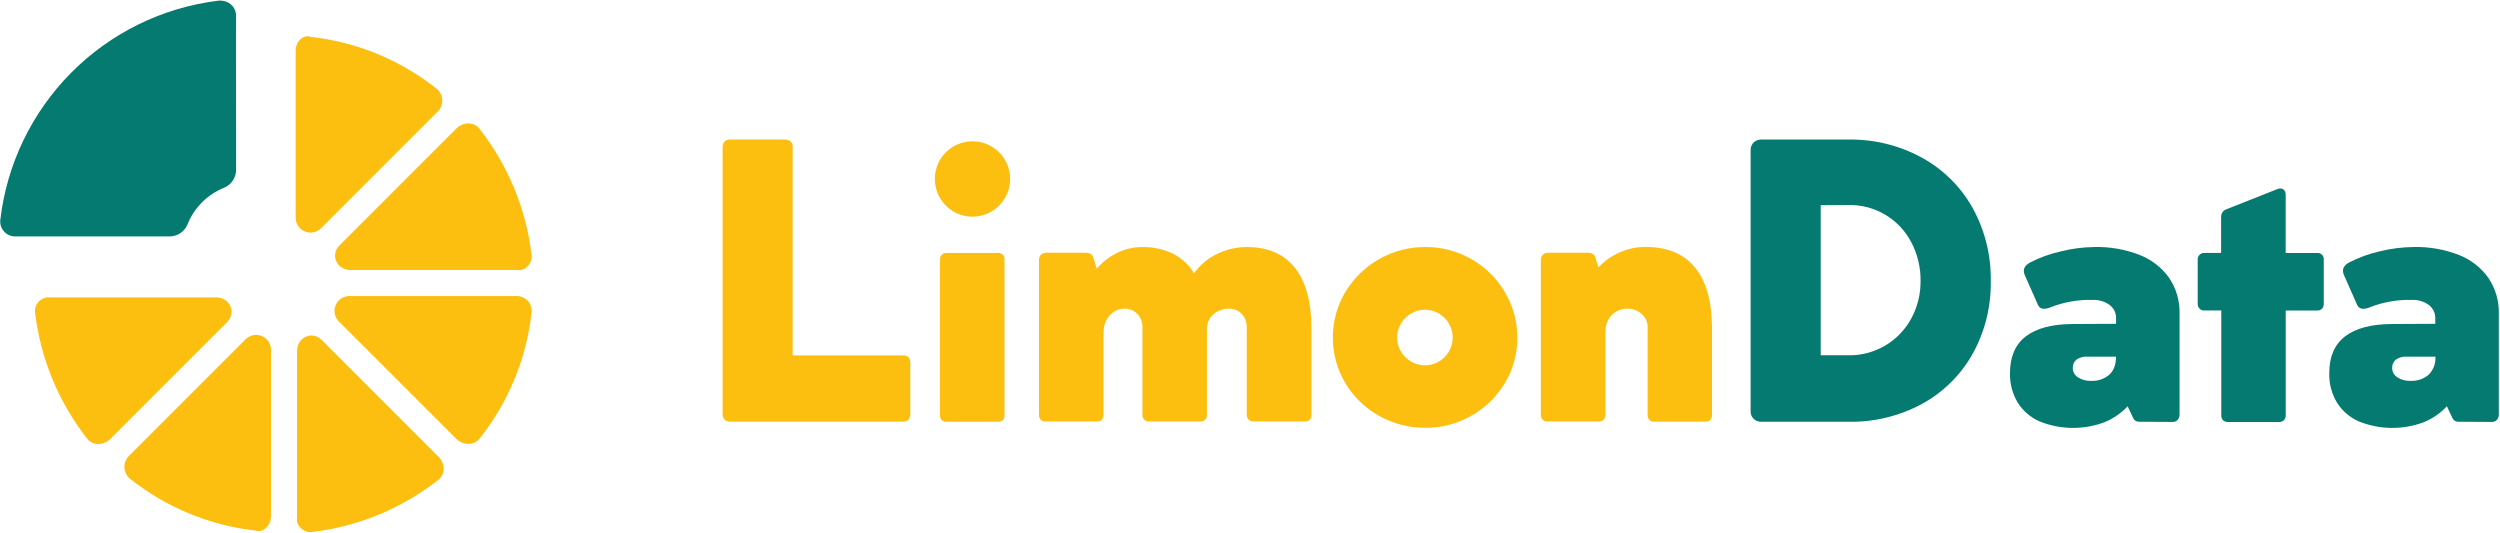
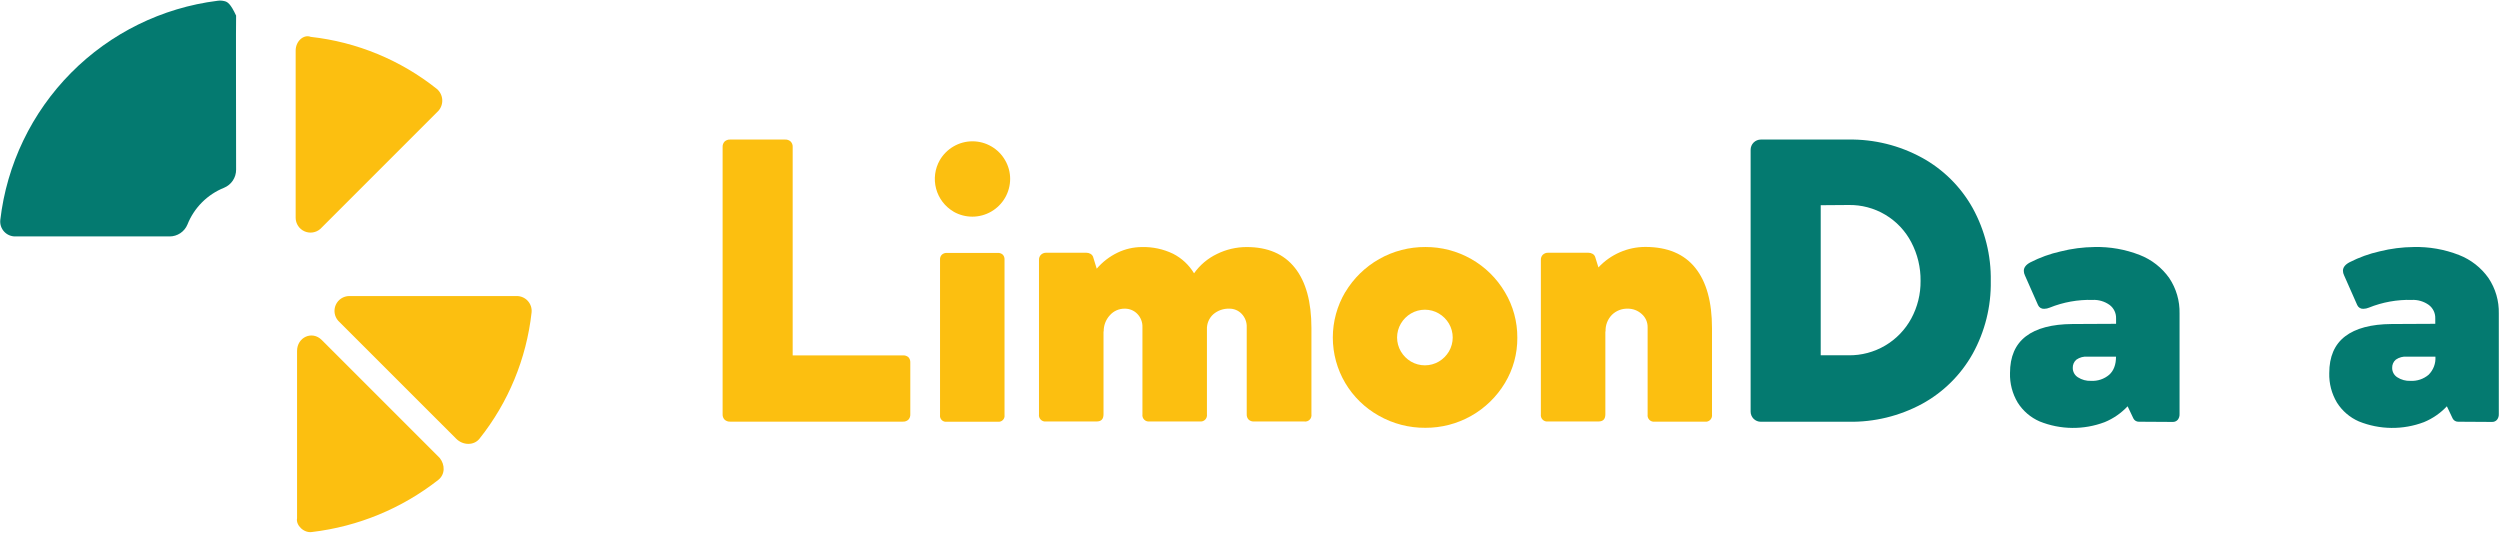
<svg xmlns="http://www.w3.org/2000/svg" width="840" height="179" viewBox="0 0 840 179" fill="none">
  <path d="M305.21 120C305.436 120.242 305.609 120.527 305.721 120.838C305.833 121.15 305.88 121.48 305.86 121.81V139.21C305.879 139.54 305.831 139.87 305.72 140.181C305.608 140.492 305.435 140.778 305.21 141.02C304.956 141.248 304.659 141.423 304.336 141.534C304.013 141.646 303.671 141.692 303.33 141.67H245.33C244.652 141.704 243.988 141.471 243.48 141.02C243.248 140.782 243.067 140.498 242.95 140.187C242.833 139.875 242.782 139.543 242.8 139.21V49.42C242.778 49.077 242.826 48.733 242.943 48.409C243.06 48.085 243.243 47.79 243.48 47.54C243.988 47.09 244.652 46.856 245.33 46.89H263.8C264.479 46.855 265.143 47.089 265.65 47.54C265.891 47.787 266.077 48.083 266.196 48.407C266.315 48.73 266.364 49.076 266.34 49.42V119.42H303.34C303.675 119.388 304.013 119.422 304.334 119.522C304.655 119.622 304.953 119.784 305.21 120V120Z" fill="#FCBF10" />
  <path d="M320.39 71.1C317.499 69.404 315.393 66.636 314.53 63.397C313.667 60.158 314.116 56.71 315.78 53.8C316.894 51.895 318.482 50.31 320.39 49.2C322.32 48.074 324.515 47.48 326.75 47.48C328.985 47.48 331.18 48.074 333.11 49.2C335.029 50.313 336.619 51.914 337.72 53.84C338.834 55.748 339.418 57.92 339.41 60.13C339.402 62.351 338.813 64.531 337.7 66.453C336.587 68.375 334.99 69.972 333.068 71.085C331.146 72.198 328.966 72.788 326.745 72.796C324.524 72.803 322.34 72.229 320.41 71.13L320.39 71.1ZM336.94 85.57C337.141 85.787 337.296 86.042 337.396 86.321C337.495 86.599 337.538 86.895 337.52 87.19V139.43C337.565 139.739 337.538 140.054 337.44 140.35C337.342 140.646 337.176 140.915 336.956 141.136C336.735 141.356 336.466 141.522 336.17 141.62C335.874 141.718 335.559 141.745 335.25 141.7H318.12C317.811 141.745 317.496 141.718 317.2 141.62C316.904 141.522 316.635 141.356 316.414 141.136C316.194 140.915 316.028 140.646 315.93 140.35C315.832 140.054 315.805 139.739 315.85 139.43V87.19C315.832 86.891 315.878 86.592 315.985 86.313C316.092 86.034 316.257 85.78 316.47 85.57C316.921 85.163 317.514 84.951 318.12 84.98H335.25C335.557 84.959 335.865 85.001 336.155 85.102C336.446 85.204 336.713 85.363 336.94 85.57V85.57Z" fill="#FCBF10" />
  <path d="M435.09 90C438.79 94.667 440.64 101.407 440.64 110.22V139.22C440.687 139.546 440.657 139.879 440.553 140.191C440.449 140.504 440.273 140.788 440.041 141.021C439.808 141.254 439.524 141.429 439.211 141.533C438.898 141.637 438.566 141.667 438.24 141.62H421.3C420.658 141.652 420.029 141.429 419.55 141C419.324 140.764 419.15 140.485 419.038 140.178C418.927 139.872 418.879 139.546 418.9 139.22V110C418.939 109.161 418.807 108.324 418.511 107.538C418.215 106.752 417.762 106.035 417.18 105.43C416.647 104.877 416.007 104.439 415.298 104.143C414.59 103.847 413.828 103.7 413.06 103.71C411.092 103.643 409.169 104.314 407.67 105.59C406.956 106.234 406.394 107.028 406.024 107.915C405.654 108.802 405.485 109.76 405.53 110.72V139.21C405.577 139.536 405.547 139.869 405.443 140.181C405.339 140.494 405.163 140.778 404.931 141.011C404.698 141.244 404.414 141.419 404.101 141.523C403.788 141.627 403.456 141.657 403.13 141.61H386.26C385.934 141.657 385.601 141.627 385.289 141.523C384.976 141.419 384.692 141.244 384.459 141.011C384.226 140.778 384.051 140.494 383.947 140.181C383.843 139.869 383.813 139.536 383.86 139.21V110C383.896 109.159 383.76 108.32 383.459 107.534C383.158 106.748 382.699 106.032 382.11 105.43C381.559 104.873 380.901 104.434 380.176 104.138C379.451 103.843 378.673 103.697 377.89 103.71C376.944 103.698 376.007 103.893 375.143 104.279C374.28 104.666 373.511 105.236 372.89 105.95C371.525 107.444 370.79 109.407 370.84 111.43L370.78 111.3V139.21C370.78 140.81 370.02 141.61 368.51 141.61H351.51C351.183 141.659 350.849 141.63 350.536 141.527C350.222 141.424 349.936 141.249 349.702 141.015C349.468 140.782 349.292 140.498 349.187 140.184C349.083 139.871 349.053 139.537 349.1 139.21V87.32C349.084 86.996 349.138 86.673 349.257 86.371C349.376 86.069 349.558 85.796 349.79 85.57C350.029 85.35 350.31 85.179 350.615 85.068C350.921 84.956 351.245 84.906 351.57 84.92H365C365.487 84.912 365.968 85.036 366.39 85.28C366.789 85.503 367.099 85.856 367.27 86.28L368.5 90.28C370.433 88.017 372.817 86.181 375.5 84.89C378.051 83.658 380.847 83.016 383.68 83.01C387.292 82.918 390.873 83.685 394.13 85.25C397.058 86.736 399.508 89.016 401.2 91.83C403.168 89.047 405.815 86.813 408.89 85.34C411.999 83.802 415.421 83.005 418.89 83.01C425.99 83.004 431.39 85.334 435.09 90Z" fill="#FCBF10" />
  <path d="M452 98.19C454.777 93.532 458.723 89.68 463.446 87.015C468.17 84.351 473.507 82.967 478.93 83C484.324 82.972 489.631 84.359 494.321 87.022C499.012 89.686 502.921 93.533 505.66 98.18C508.421 102.811 509.859 108.109 509.82 113.5C509.86 118.847 508.42 124.1 505.66 128.68C502.894 133.294 498.976 137.108 494.289 139.749C489.602 142.389 484.309 143.765 478.93 143.74C473.451 143.786 468.056 142.386 463.29 139.68C458.623 137.073 454.728 133.278 452 128.68C449.268 124.057 447.826 118.785 447.826 113.415C447.826 108.045 449.268 102.773 452 98.15V98.19ZM470.69 118.08C471.515 119.488 472.685 120.661 474.09 121.49C475.51 122.316 477.123 122.751 478.765 122.751C480.408 122.751 482.021 122.316 483.44 121.49C484.849 120.662 486.022 119.488 486.85 118.08C487.676 116.66 488.111 115.047 488.111 113.405C488.111 111.763 487.676 110.15 486.85 108.73C486.022 107.325 484.848 106.155 483.44 105.33C482.023 104.499 480.409 104.06 478.765 104.06C477.122 104.06 475.508 104.499 474.09 105.33C472.686 106.155 471.515 107.325 470.69 108.73C469.859 110.148 469.42 111.762 469.42 113.405C469.42 115.049 469.859 116.662 470.69 118.08Z" fill="#FCBF10" />
  <path d="M569.611 90C573.364 94.667 575.237 101.427 575.231 110.28V139.28C575.277 139.606 575.248 139.939 575.144 140.251C575.04 140.564 574.864 140.848 574.631 141.081C574.398 141.314 574.114 141.489 573.802 141.593C573.489 141.697 573.157 141.727 572.831 141.68H556.001C555.674 141.727 555.342 141.697 555.029 141.593C554.717 141.489 554.433 141.314 554.2 141.081C553.967 140.848 553.792 140.564 553.688 140.251C553.583 139.939 553.554 139.606 553.601 139.28V110C553.621 109.147 553.452 108.301 553.106 107.521C552.76 106.741 552.246 106.048 551.601 105.49C550.303 104.318 548.609 103.681 546.861 103.71C545.892 103.688 544.928 103.859 544.026 104.215C543.125 104.57 542.303 105.103 541.611 105.78C540.882 106.522 540.316 107.408 539.947 108.38C539.579 109.353 539.417 110.392 539.471 111.43L539.401 111.3V139.21C539.401 140.81 538.641 141.61 537.131 141.61H520.131C519.804 141.657 519.472 141.627 519.159 141.523C518.847 141.419 518.563 141.244 518.33 141.011C518.097 140.778 517.922 140.494 517.818 140.181C517.713 139.869 517.684 139.536 517.731 139.21V87.32C517.713 86.997 517.765 86.674 517.882 86.372C517.999 86.07 518.179 85.797 518.411 85.57C518.894 85.126 519.535 84.893 520.191 84.92H533.691C534.181 84.913 534.664 85.037 535.091 85.28C535.49 85.5 535.798 85.855 535.961 86.28L537.071 89.85C539.097 87.679 541.548 85.947 544.271 84.76C546.991 83.569 549.931 82.959 552.901 82.97C560.301 82.99 565.871 85.334 569.611 90Z" fill="#FCBF10" />
  <path d="M588.21 50.33C588.209 49.878 588.297 49.43 588.469 49.012C588.642 48.594 588.895 48.214 589.215 47.895C589.534 47.575 589.914 47.322 590.332 47.149C590.75 46.977 591.198 46.889 591.65 46.89H621.11C629.73 46.753 638.239 48.858 645.8 53C652.937 56.918 658.827 62.764 662.8 69.87C666.946 77.382 669.05 85.851 668.9 94.43C669.048 102.981 666.944 111.42 662.8 118.9C658.822 125.987 652.931 131.812 645.8 135.71C638.223 139.801 629.719 141.867 621.11 141.71H591.65C591.197 141.714 590.748 141.628 590.329 141.456C589.91 141.285 589.529 141.032 589.209 140.711C588.888 140.391 588.635 140.01 588.464 139.591C588.292 139.172 588.206 138.723 588.21 138.27V50.33ZM621.11 119.38C625.421 119.439 629.665 118.316 633.383 116.133C637.101 113.951 640.15 110.792 642.2 107C644.288 103.135 645.358 98.803 645.31 94.41C645.371 89.885 644.302 85.417 642.2 81.41C640.2 77.565 637.165 74.356 633.439 72.142C629.713 69.928 625.443 68.799 621.11 68.88L611.76 68.95V119.37L621.11 119.38Z" fill="#047A70" />
  <path d="M718.931 85.67C722.931 87.22 726.385 89.916 728.861 93.42C731.221 96.947 732.434 101.117 732.331 105.36V139.11C732.372 139.81 732.155 140.5 731.721 141.05C731.506 141.291 731.241 141.481 730.943 141.606C730.645 141.731 730.323 141.787 730.001 141.77L718.641 141.7C718.265 141.706 717.894 141.606 717.572 141.412C717.251 141.217 716.99 140.936 716.821 140.6L714.881 136.51C712.726 138.811 710.104 140.625 707.191 141.83C700.132 144.508 692.322 144.426 685.321 141.6C682.286 140.28 679.719 138.078 677.951 135.28C676.161 132.283 675.263 128.839 675.361 125.35C675.361 119.85 677.134 115.74 680.681 113.02C684.227 110.3 689.441 108.917 696.321 108.87L711.001 108.8V107C711.031 106.125 710.849 105.255 710.471 104.465C710.093 103.674 709.531 102.987 708.831 102.46C707.162 101.268 705.14 100.673 703.091 100.77C698.16 100.64 693.255 101.525 688.681 103.37C688.105 103.615 687.487 103.748 686.861 103.76C686.431 103.792 686.002 103.691 685.632 103.471C685.262 103.251 684.968 102.923 684.791 102.53L680.371 92.53C680.135 92.054 680.009 91.531 680.001 91C680.001 89.88 680.731 88.93 682.201 88.15C685.418 86.501 688.832 85.268 692.361 84.48C696.076 83.544 699.889 83.047 703.721 83C708.918 82.873 714.088 83.781 718.931 85.67V85.67ZM708.681 125.93C710.221 124.55 710.981 122.51 710.981 119.83H701.441C700.109 119.717 698.78 120.071 697.681 120.83C697.276 121.17 696.955 121.599 696.742 122.082C696.529 122.566 696.429 123.092 696.451 123.62C696.444 124.248 696.598 124.868 696.899 125.42C697.201 125.971 697.638 126.436 698.171 126.77C699.491 127.62 701.042 128.039 702.611 127.97C704.82 128.086 706.99 127.357 708.681 125.93V125.93Z" fill="#047A70" />
-   <path d="M738.431 87.26C738.408 86.955 738.452 86.649 738.559 86.362C738.665 86.075 738.832 85.815 739.049 85.598C739.265 85.382 739.526 85.215 739.812 85.108C740.099 85.001 740.405 84.958 740.711 84.98H746.291V73C746.254 72.4 746.419 71.806 746.76 71.311C747.101 70.816 747.597 70.45 748.171 70.27L765.241 63.52C765.556 63.386 765.897 63.321 766.241 63.33C766.481 63.322 766.72 63.371 766.939 63.471C767.158 63.572 767.35 63.722 767.501 63.91C767.847 64.354 768.021 64.908 767.991 65.47V85H778.501C778.809 84.965 779.12 85 779.413 85.102C779.706 85.204 779.971 85.371 780.19 85.59C780.41 85.809 780.577 86.075 780.679 86.368C780.781 86.66 780.816 86.972 780.781 87.28V102.07C780.81 102.68 780.598 103.276 780.191 103.73C779.967 103.944 779.701 104.109 779.41 104.214C779.119 104.319 778.809 104.362 778.501 104.34H768.001V139.51C768.031 140.12 767.819 140.716 767.411 141.17C767.188 141.386 766.922 141.552 766.631 141.659C766.34 141.766 766.03 141.811 765.721 141.79H748.621C748.315 141.811 748.009 141.769 747.72 141.668C747.431 141.566 747.166 141.407 746.941 141.2C746.733 140.973 746.574 140.706 746.473 140.415C746.371 140.125 746.33 139.817 746.351 139.51V104.32H740.711C740.406 104.344 740.1 104.302 739.813 104.196C739.526 104.091 739.266 103.925 739.049 103.709C738.833 103.493 738.665 103.234 738.558 102.947C738.452 102.661 738.408 102.355 738.431 102.05V87.26Z" fill="#047A70" />
  <path d="M826.2 85.67C830.201 87.22 833.655 89.916 836.13 93.42C838.491 96.947 839.703 101.118 839.6 105.36V139.11C839.641 139.81 839.424 140.5 838.99 141.05C838.776 141.291 838.51 141.481 838.212 141.605C837.914 141.73 837.593 141.786 837.27 141.77L825.91 141.7C825.534 141.703 825.164 141.602 824.84 141.41C824.522 141.212 824.263 140.933 824.09 140.6L822.15 136.51C819.996 138.812 817.374 140.626 814.46 141.83C807.401 144.508 799.592 144.426 792.59 141.6C789.556 140.28 786.988 138.078 785.22 135.28C783.431 132.284 782.532 128.839 782.63 125.35C782.63 119.85 784.404 115.74 787.95 113.02C791.497 110.3 796.71 108.917 803.59 108.87L818.25 108.8V107C818.28 106.125 818.098 105.255 817.721 104.465C817.343 103.674 816.78 102.987 816.08 102.46C814.411 101.268 812.389 100.673 810.34 100.77C805.41 100.641 800.505 101.525 795.93 103.37C795.354 103.615 794.736 103.747 794.11 103.76C793.681 103.792 793.252 103.691 792.882 103.471C792.511 103.251 792.218 102.923 792.04 102.53L787.62 92.53C787.37 92.048 787.236 91.514 787.23 90.97C787.23 89.85 787.97 88.9 789.44 88.12C792.658 86.472 796.072 85.239 799.6 84.45C803.33 83.521 807.157 83.034 811 83C816.194 82.875 821.36 83.782 826.2 85.67V85.67ZM816 125.93C816.8 125.139 817.42 124.184 817.817 123.132C818.214 122.079 818.379 120.953 818.3 119.83H808.76C807.429 119.717 806.1 120.071 805 120.83C804.596 121.17 804.275 121.599 804.061 122.082C803.848 122.566 803.749 123.092 803.77 123.62C803.763 124.249 803.918 124.868 804.219 125.42C804.52 125.971 804.958 126.436 805.49 126.77C806.81 127.622 808.362 128.041 809.93 127.97C812.139 128.087 814.31 127.357 816 125.93Z" fill="#047A70" />
-   <path d="M91.05 173.68V117.46C91.037 116.504 90.751 115.572 90.225 114.774C89.699 113.976 88.955 113.345 88.081 112.957C87.208 112.569 86.242 112.439 85.297 112.583C84.352 112.727 83.468 113.139 82.75 113.77L43.12 153.4C42.658 153.911 42.303 154.509 42.076 155.16C41.849 155.81 41.754 156.499 41.797 157.187C41.84 157.874 42.019 158.546 42.325 159.163C42.632 159.78 43.058 160.33 43.58 160.78C55.784 170.503 70.491 176.574 86 178.29C88.28 179.21 91.05 176.45 91.05 173.68Z" fill="#FCBF10" />
-   <path d="M11.78 105C13.621 120.471 19.678 135.138 29.29 147.4C31.14 149.71 34.36 149.71 36.67 147.86L76.3 108.23C79.53 105 77.22 99.93 72.61 99.93H16.85C16.166 99.858 15.475 99.939 14.827 100.168C14.179 100.397 13.591 100.768 13.105 101.255C12.619 101.741 12.247 102.329 12.018 102.977C11.789 103.625 11.708 104.316 11.78 105V105Z" fill="#FCBF10" />
-   <path d="M178.61 85.66C176.77 70.189 170.712 55.522 161.1 43.26C159.26 40.95 156.03 40.95 153.73 42.8L114.09 82.43C110.87 85.66 113.17 90.73 117.78 90.73H174C176.31 91.19 179.07 88.42 178.61 85.66Z" fill="#FCBF10" />
  <path d="M99.34 17V73.22C99.353 74.176 99.639 75.108 100.165 75.906C100.691 76.704 101.435 77.335 102.308 77.723C103.182 78.111 104.148 78.241 105.093 78.097C106.038 77.953 106.922 77.541 107.64 76.91L147.27 37.28C147.732 36.769 148.086 36.17 148.314 35.52C148.541 34.87 148.636 34.181 148.593 33.493C148.55 32.806 148.37 32.133 148.064 31.517C147.758 30.899 147.331 30.35 146.81 29.9C134.611 20.18 119.912 14.11 104.41 12.39C102.11 11.46 99.34 13.76 99.34 17Z" fill="#FCBF10" />
  <path d="M161.1 147.41C170.821 135.209 176.892 120.506 178.61 105C178.685 104.294 178.609 103.581 178.388 102.907C178.166 102.232 177.803 101.613 177.324 101.09C176.844 100.567 176.259 100.152 175.606 99.873C174.954 99.593 174.249 99.456 173.54 99.47H117.32C116.364 99.483 115.432 99.769 114.634 100.295C113.836 100.821 113.205 101.565 112.817 102.438C112.429 103.312 112.299 104.278 112.443 105.223C112.587 106.168 112.999 107.052 113.63 107.77L153.27 147.4C155.57 149.72 159.26 149.72 161.1 147.41Z" fill="#FCBF10" />
  <path d="M104.87 178.75C120.341 176.909 135.008 170.852 147.27 161.24C149.58 159.4 149.58 156.17 147.74 153.87L108.1 114.23C104.88 111 99.81 113.31 99.81 117.92V174.14C99.34 176.45 102.11 179.21 104.87 178.75Z" fill="#FCBF10" />
-   <path d="M75.28 63.09C76.482 62.595 77.509 61.754 78.23 60.672C78.952 59.591 79.335 58.32 79.33 57.02C79.33 43.32 79.24 5.65 79.33 5.24C79.315 4.094 78.911 2.987 78.184 2.1C77.457 1.214 76.451 0.6 75.33 0.36C74.6 0.188 73.843 0.154 73.1 0.26C54.445 2.596 37.114 11.123 23.879 24.476C10.644 37.829 2.271 55.235 0.1 73.91C0.025 74.616 0.1 75.329 0.322 76.004C0.544 76.678 0.907 77.297 1.386 77.82C1.866 78.343 2.451 78.758 3.104 79.037C3.756 79.317 4.461 79.454 5.17 79.44C5.54 79.44 43.3 79.44 56.98 79.44C58.264 79.443 59.52 79.064 60.588 78.352C61.656 77.64 62.489 76.626 62.98 75.44C64.087 72.656 65.748 70.126 67.862 68.002C69.977 65.88 72.5 64.208 75.28 63.09V63.09Z" fill="#047A70" />
+   <path d="M75.28 63.09C76.482 62.595 77.509 61.754 78.23 60.672C78.952 59.591 79.335 58.32 79.33 57.02C79.33 43.32 79.24 5.65 79.33 5.24C77.457 1.214 76.451 0.6 75.33 0.36C74.6 0.188 73.843 0.154 73.1 0.26C54.445 2.596 37.114 11.123 23.879 24.476C10.644 37.829 2.271 55.235 0.1 73.91C0.025 74.616 0.1 75.329 0.322 76.004C0.544 76.678 0.907 77.297 1.386 77.82C1.866 78.343 2.451 78.758 3.104 79.037C3.756 79.317 4.461 79.454 5.17 79.44C5.54 79.44 43.3 79.44 56.98 79.44C58.264 79.443 59.52 79.064 60.588 78.352C61.656 77.64 62.489 76.626 62.98 75.44C64.087 72.656 65.748 70.126 67.862 68.002C69.977 65.88 72.5 64.208 75.28 63.09V63.09Z" fill="#047A70" />
</svg>